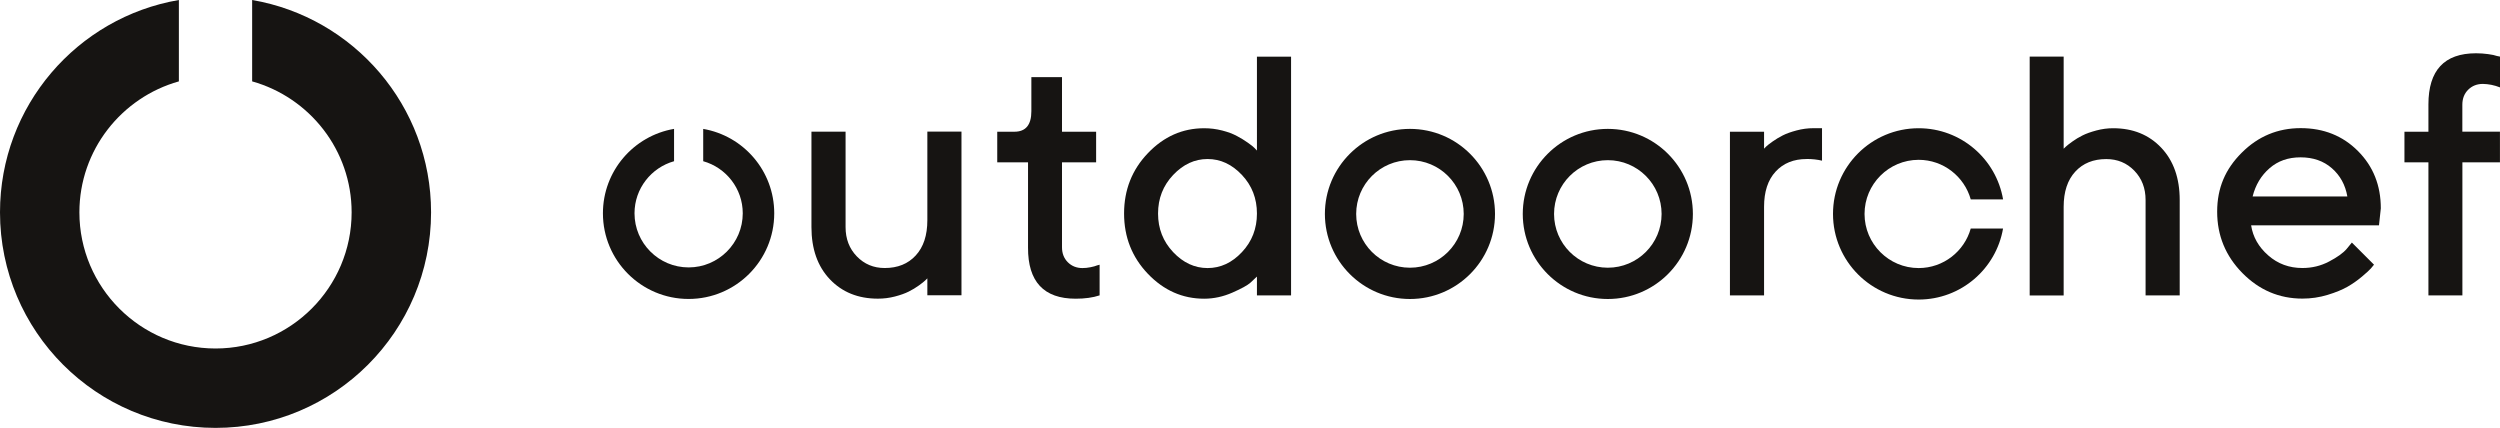
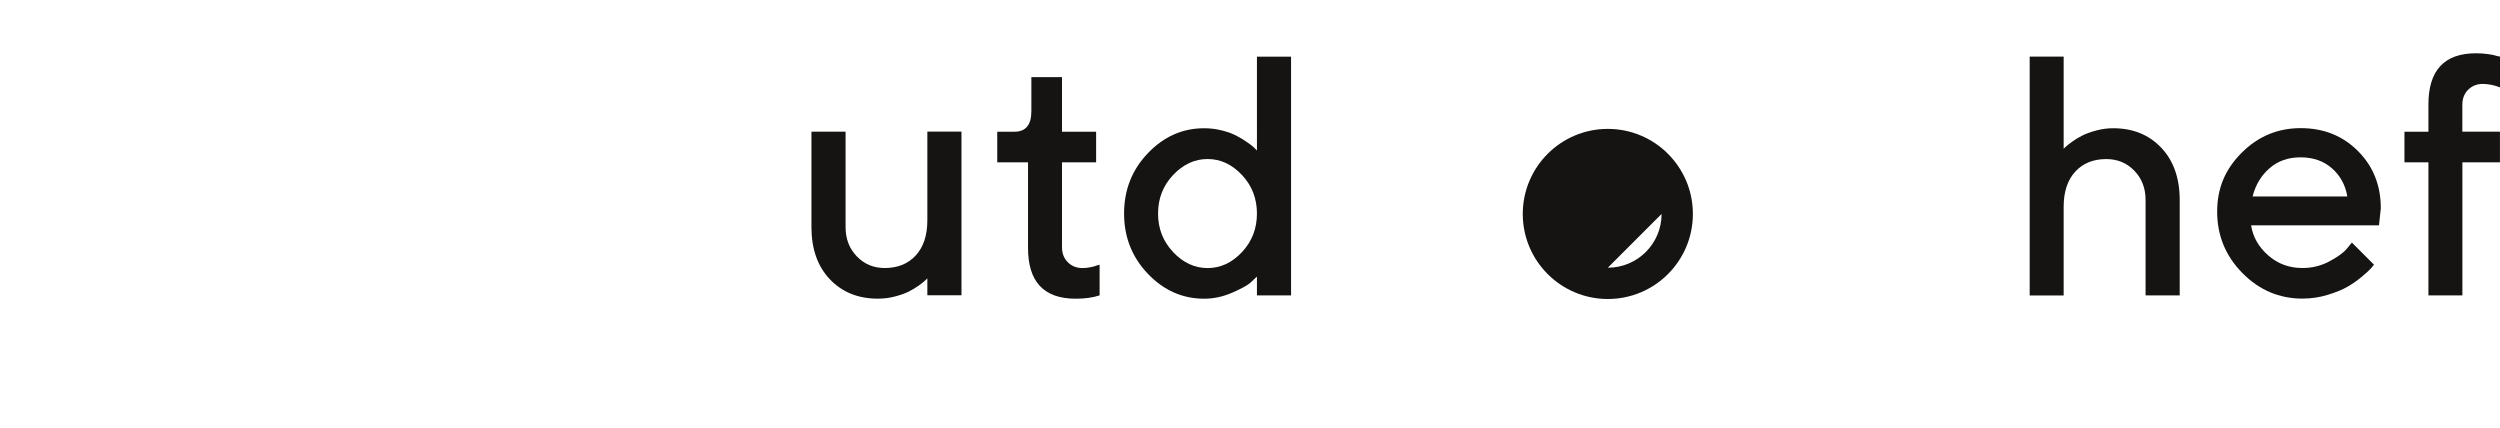
<svg xmlns="http://www.w3.org/2000/svg" id="Ebene_1" version="1.1" viewBox="0 0 502.59 86.02">
  <defs>
    <style>
      .st0 {
        fill: #161412;
      }
    </style>
  </defs>
  <path class="st0" d="M186.43,55.96l-.44.43c-.2.2-.62.53-1.25.99-.64.46-1.32.87-2.06,1.24-.74.37-1.66.7-2.78.99-1.12.29-2.25.43-3.41.43-3.97,0-7.19-1.3-9.66-3.9-2.47-2.6-3.7-6.1-3.7-10.49v-19.18h6.86v19.18c0,2.37.75,4.33,2.26,5.89,1.51,1.56,3.37,2.34,5.61,2.34,2.61,0,4.69-.84,6.24-2.53,1.55-1.68,2.33-4.04,2.33-7.08v-17.81h6.86v32.9h-6.86v-3.41Z" />
  <path class="st0" d="M207.34,15.5h6.16v10.98h6.86v6.16h-6.86v17.07c0,1.23.39,2.23,1.17,3.01.78.78,1.76,1.17,2.94,1.17.52,0,1.06-.05,1.63-.17.57-.11,1.01-.24,1.32-.37l.5-.13v6.16c-1.36.45-2.97.67-4.82.67-6.4,0-9.6-3.43-9.57-10.27v-17.14h-6.19v-6.16h3.45c2.28,0,3.41-1.37,3.41-4.12v-6.86Z" />
  <path class="st0" d="M245.68,26.23c1.17.3,2.16.67,2.98,1.11.81.43,1.55.88,2.19,1.34.65.46,1.11.82,1.37,1.09l.47.5V11.39h6.86v47.99h-6.86v-3.78c-.31.31-.75.73-1.32,1.24-.57.51-1.78,1.18-3.63,1.99-1.85.81-3.74,1.22-5.66,1.22-4.35,0-8.12-1.67-11.31-5-3.19-3.34-4.79-7.38-4.79-12.13s1.6-8.8,4.79-12.13c3.19-3.34,6.96-5.01,11.31-5.01,1.23,0,2.43.15,3.6.45h0ZM249.68,50.68c2.01-2.14,3.01-4.72,3.01-7.75s-1-5.61-3.01-7.75c-2.01-2.14-4.31-3.21-6.91-3.21s-4.91,1.07-6.93,3.21c-2.02,2.14-3.03,4.72-3.03,7.75s1.01,5.6,3.03,7.75c2.02,2.14,4.33,3.21,6.93,3.21s4.91-1.07,6.91-3.21h0Z" />
-   <path class="st0" d="M363.2,31.97c-2.61,0-4.69.84-6.24,2.53-1.55,1.68-2.32,4.04-2.32,7.08v17.8h-6.86V26.48h6.86v3.41l.43-.44c.2-.2.63-.53,1.27-.99.65-.46,1.33-.87,2.06-1.24.73-.37,1.65-.7,2.78-1,1.12-.3,2.26-.45,3.4-.45h1.71v6.53c-.91-.22-1.94-.34-3.08-.34h0Z" />
  <path class="st0" d="M414.88,29.89c.09-.09.24-.24.45-.43.21-.2.64-.53,1.27-.99.63-.46,1.32-.87,2.06-1.24.73-.37,1.66-.7,2.78-1,1.12-.3,2.24-.45,3.38-.45,3.97,0,7.2,1.31,9.67,3.92,2.47,2.61,3.71,6.12,3.71,10.51v19.18h-6.86v-19.18c0-2.37-.75-4.33-2.26-5.89-1.51-1.56-3.39-2.34-5.64-2.34-2.61,0-4.69.84-6.24,2.53-1.55,1.68-2.33,4.04-2.33,7.08v17.81h-6.83V11.38h6.83v18.51Z" />
  <path class="st0" d="M452.56,45.32c.36,2.32,1.5,4.33,3.43,6.02,1.93,1.7,4.22,2.54,6.88,2.54,1.92,0,3.71-.43,5.37-1.31,1.66-.87,2.84-1.72,3.53-2.54l1.04-1.27,4.45,4.45c-.13.18-.34.43-.62.75-.28.32-.87.87-1.79,1.64-.91.77-1.88,1.45-2.91,2.04-1.03.59-2.36,1.14-4,1.64-1.64.5-3.33.75-5.07.75-4.66,0-8.69-1.71-12.07-5.14-3.38-3.43-5.07-7.54-5.07-12.33s1.65-8.58,4.94-11.86c3.29-3.29,7.24-4.94,11.85-4.94s8.45,1.53,11.51,4.6c3.07,3.07,4.6,6.91,4.6,11.53l-.37,3.41h-25.7ZM456.26,33.82c-1.68,1.46-2.82,3.35-3.4,5.67h19.04c-.4-2.32-1.44-4.21-3.11-5.67-1.67-1.46-3.77-2.19-6.29-2.19s-4.56.73-6.24,2.19h0Z" />
  <path class="st0" d="M502.59,32.64h-7.56v26.74h-6.83v-26.74h-4.82v-6.16h4.82v-5.49c0-6.85,3.19-10.28,9.57-10.28.83,0,1.64.06,2.44.17.8.11,1.38.23,1.74.37l.64.13v6.19c-1.14-.45-2.29-.68-3.45-.7-1.18,0-2.16.39-2.95,1.17-.78.78-1.17,1.78-1.17,3.01v5.42h7.56v6.16Z" />
-   <path class="st0" d="M300.55,43.01c0-9.44-7.66-17.1-17.1-17.1s-17.1,7.66-17.1,17.1,7.66,17.1,17.1,17.1,17.1-7.66,17.1-17.1h0ZM294.26,43.01c0,5.97-4.84,10.81-10.81,10.81s-10.81-4.84-10.81-10.81,4.84-10.81,10.81-10.81,10.81,4.84,10.81,10.81h0Z" />
-   <path class="st0" d="M340.33,43.01c0-9.44-7.66-17.1-17.1-17.1s-17.1,7.66-17.1,17.1,7.66,17.1,17.1,17.1,17.1-7.66,17.1-17.1h0ZM334.04,43.01c0,5.97-4.84,10.81-10.81,10.81s-10.81-4.84-10.81-10.81,4.84-10.81,10.81-10.81,10.81,4.84,10.81,10.81h0Z" />
-   <path class="st0" d="M141.37,25.91v6.5c4.58,1.28,7.95,5.49,7.95,10.47,0,6-4.88,10.88-10.88,10.88s-10.88-4.88-10.88-10.88c0-4.98,3.37-9.18,7.95-10.47v-6.5c-8.12,1.39-14.3,8.46-14.3,16.97,0,9.51,7.71,17.22,17.22,17.22s17.22-7.71,17.22-17.22c0-8.51-6.18-15.58-14.3-16.97h0Z" />
-   <path class="st0" d="M402.69,45.94h-6.5c-1.28,4.58-5.49,7.95-10.47,7.95-6,0-10.88-4.88-10.88-10.88s4.88-10.88,10.88-10.88c4.98,0,9.18,3.37,10.47,7.95h6.5c-1.39-8.12-8.46-14.3-16.97-14.3-9.51,0-17.22,7.71-17.22,17.22s7.71,17.22,17.22,17.22c8.51,0,15.58-6.18,16.97-14.3h0Z" />
-   <path class="st0" d="M50.69,0v16.36c11.52,3.23,20,13.8,20,26.33,0,15.09-12.27,27.37-27.36,27.37s-27.37-12.28-27.37-27.37c0-12.53,8.48-23.1,20-26.33V0C15.54,3.5,0,21.28,0,42.69c0,23.93,19.4,43.33,43.33,43.33s43.33-19.4,43.33-43.33c0-21.42-15.55-39.19-35.97-42.69h0Z" />
+   <path class="st0" d="M340.33,43.01c0-9.44-7.66-17.1-17.1-17.1s-17.1,7.66-17.1,17.1,7.66,17.1,17.1,17.1,17.1-7.66,17.1-17.1h0ZM334.04,43.01c0,5.97-4.84,10.81-10.81,10.81h0Z" />
</svg>